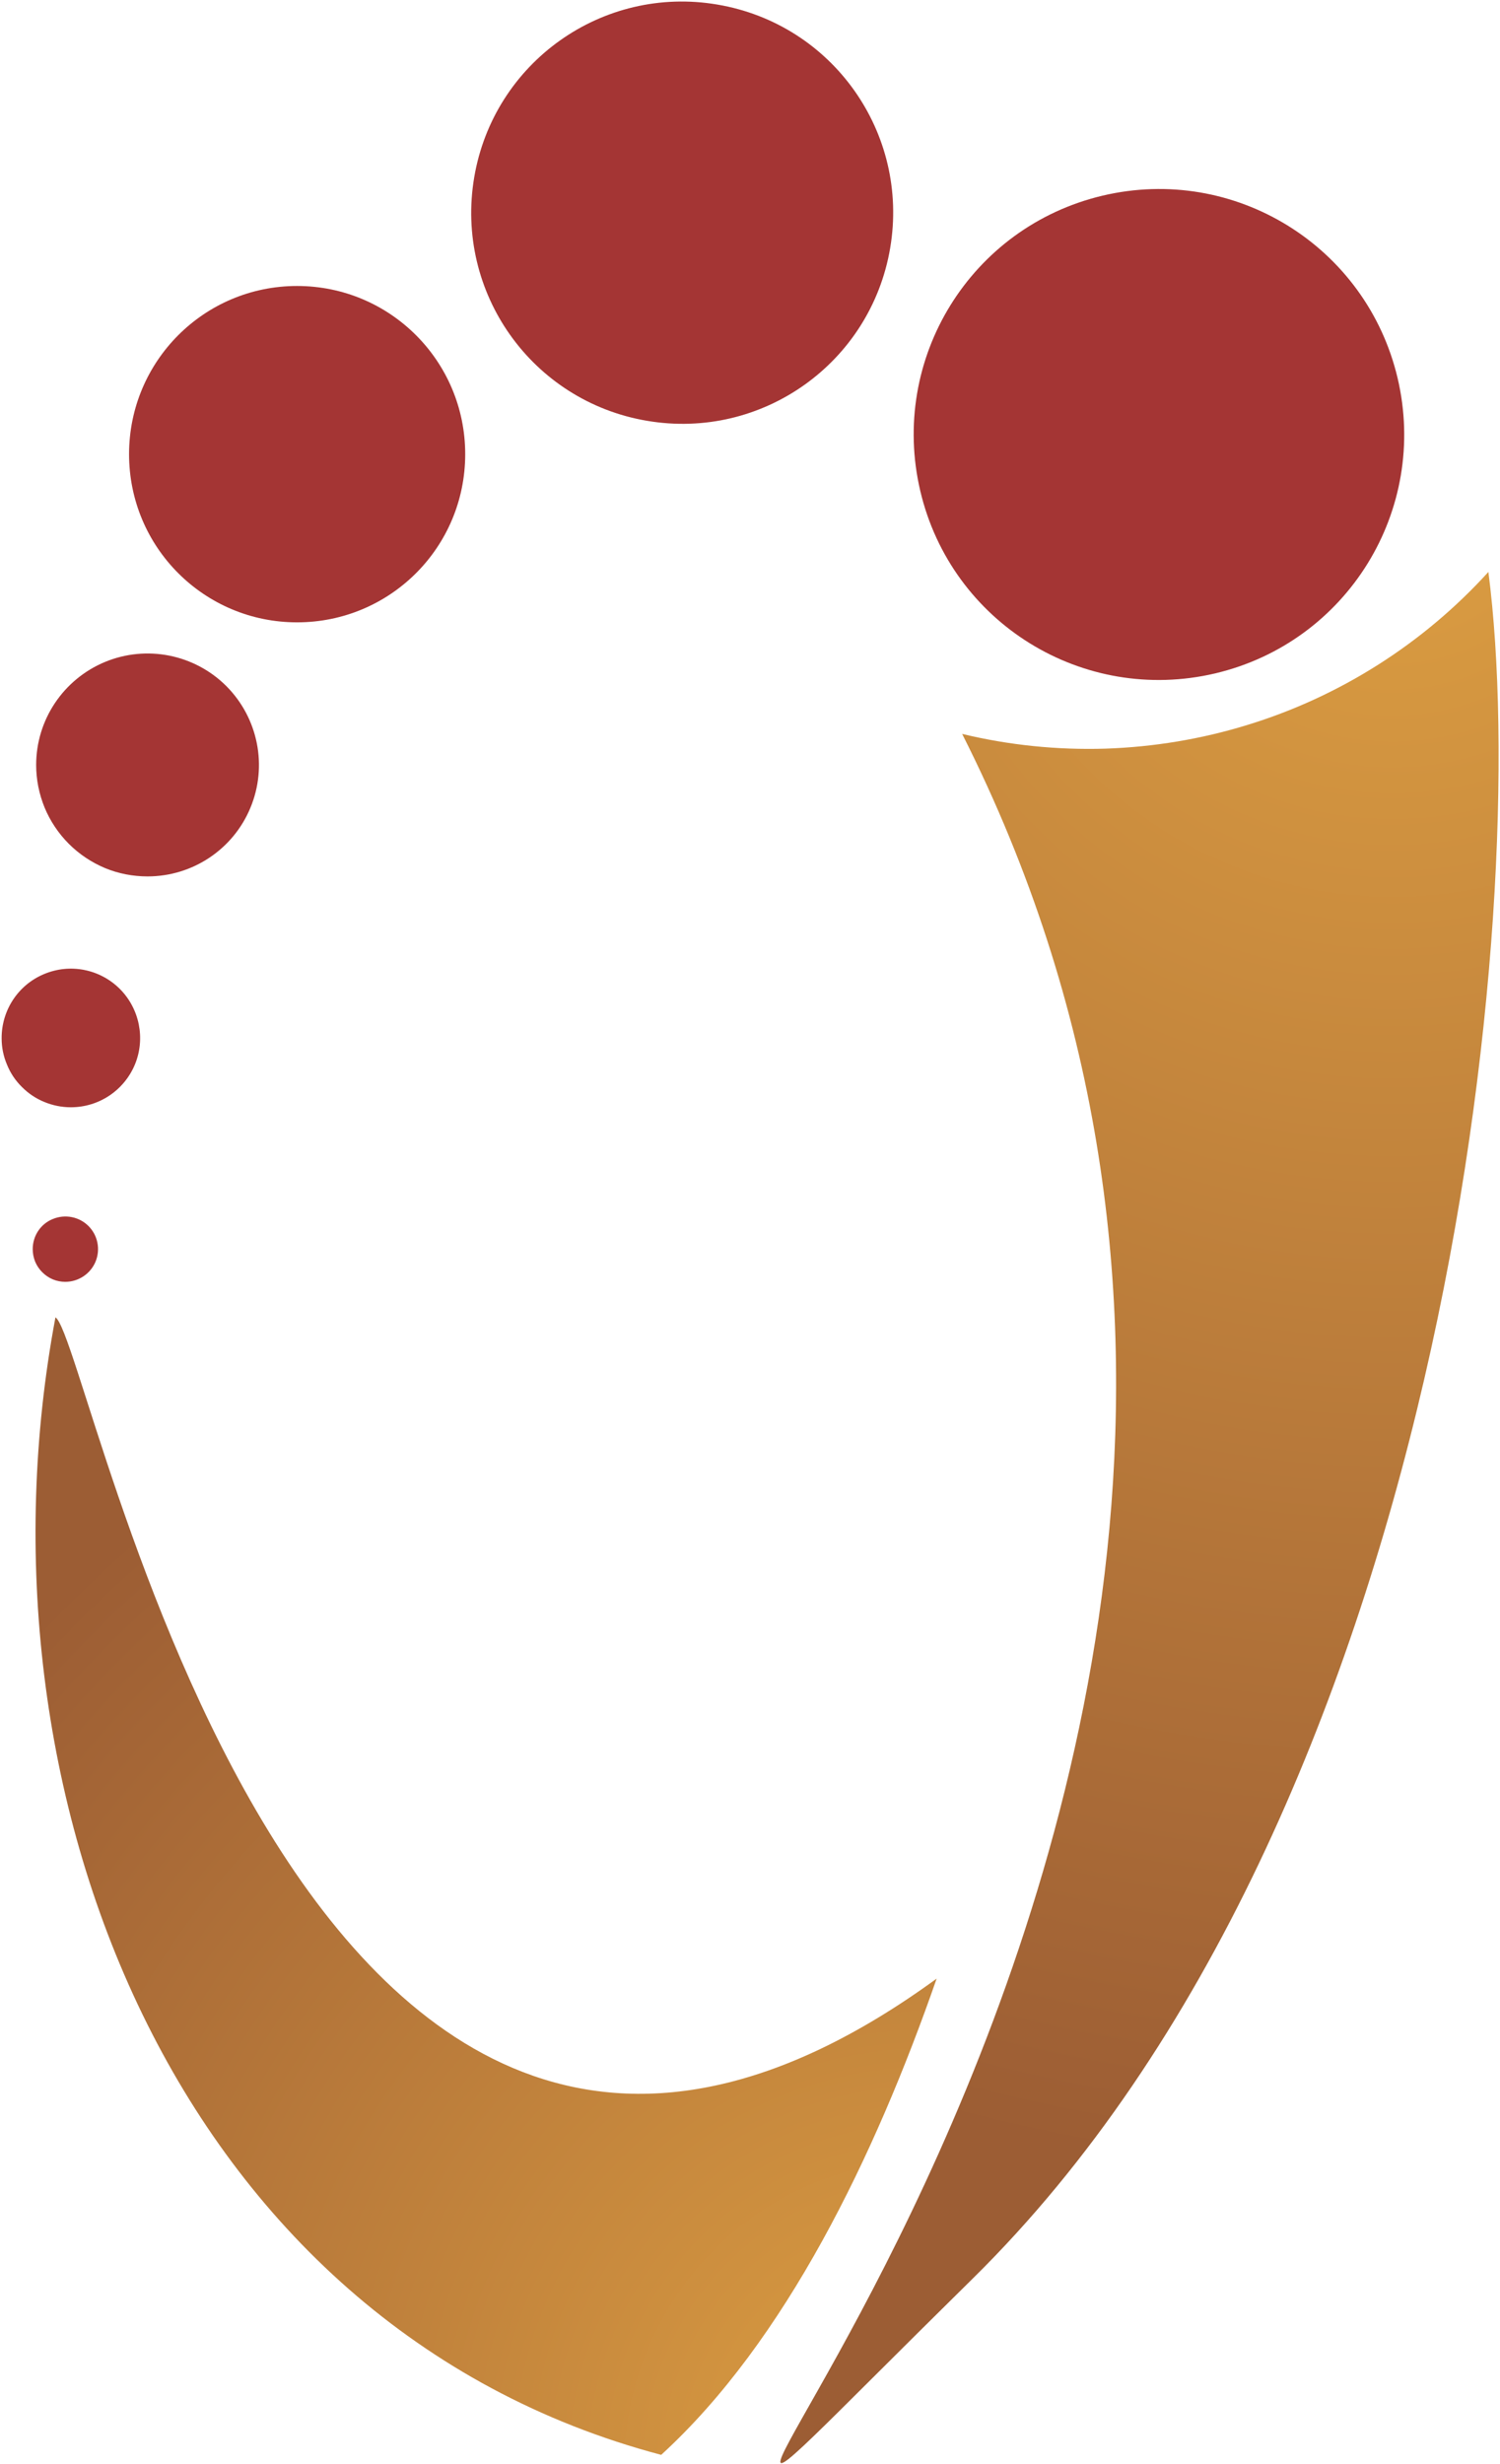
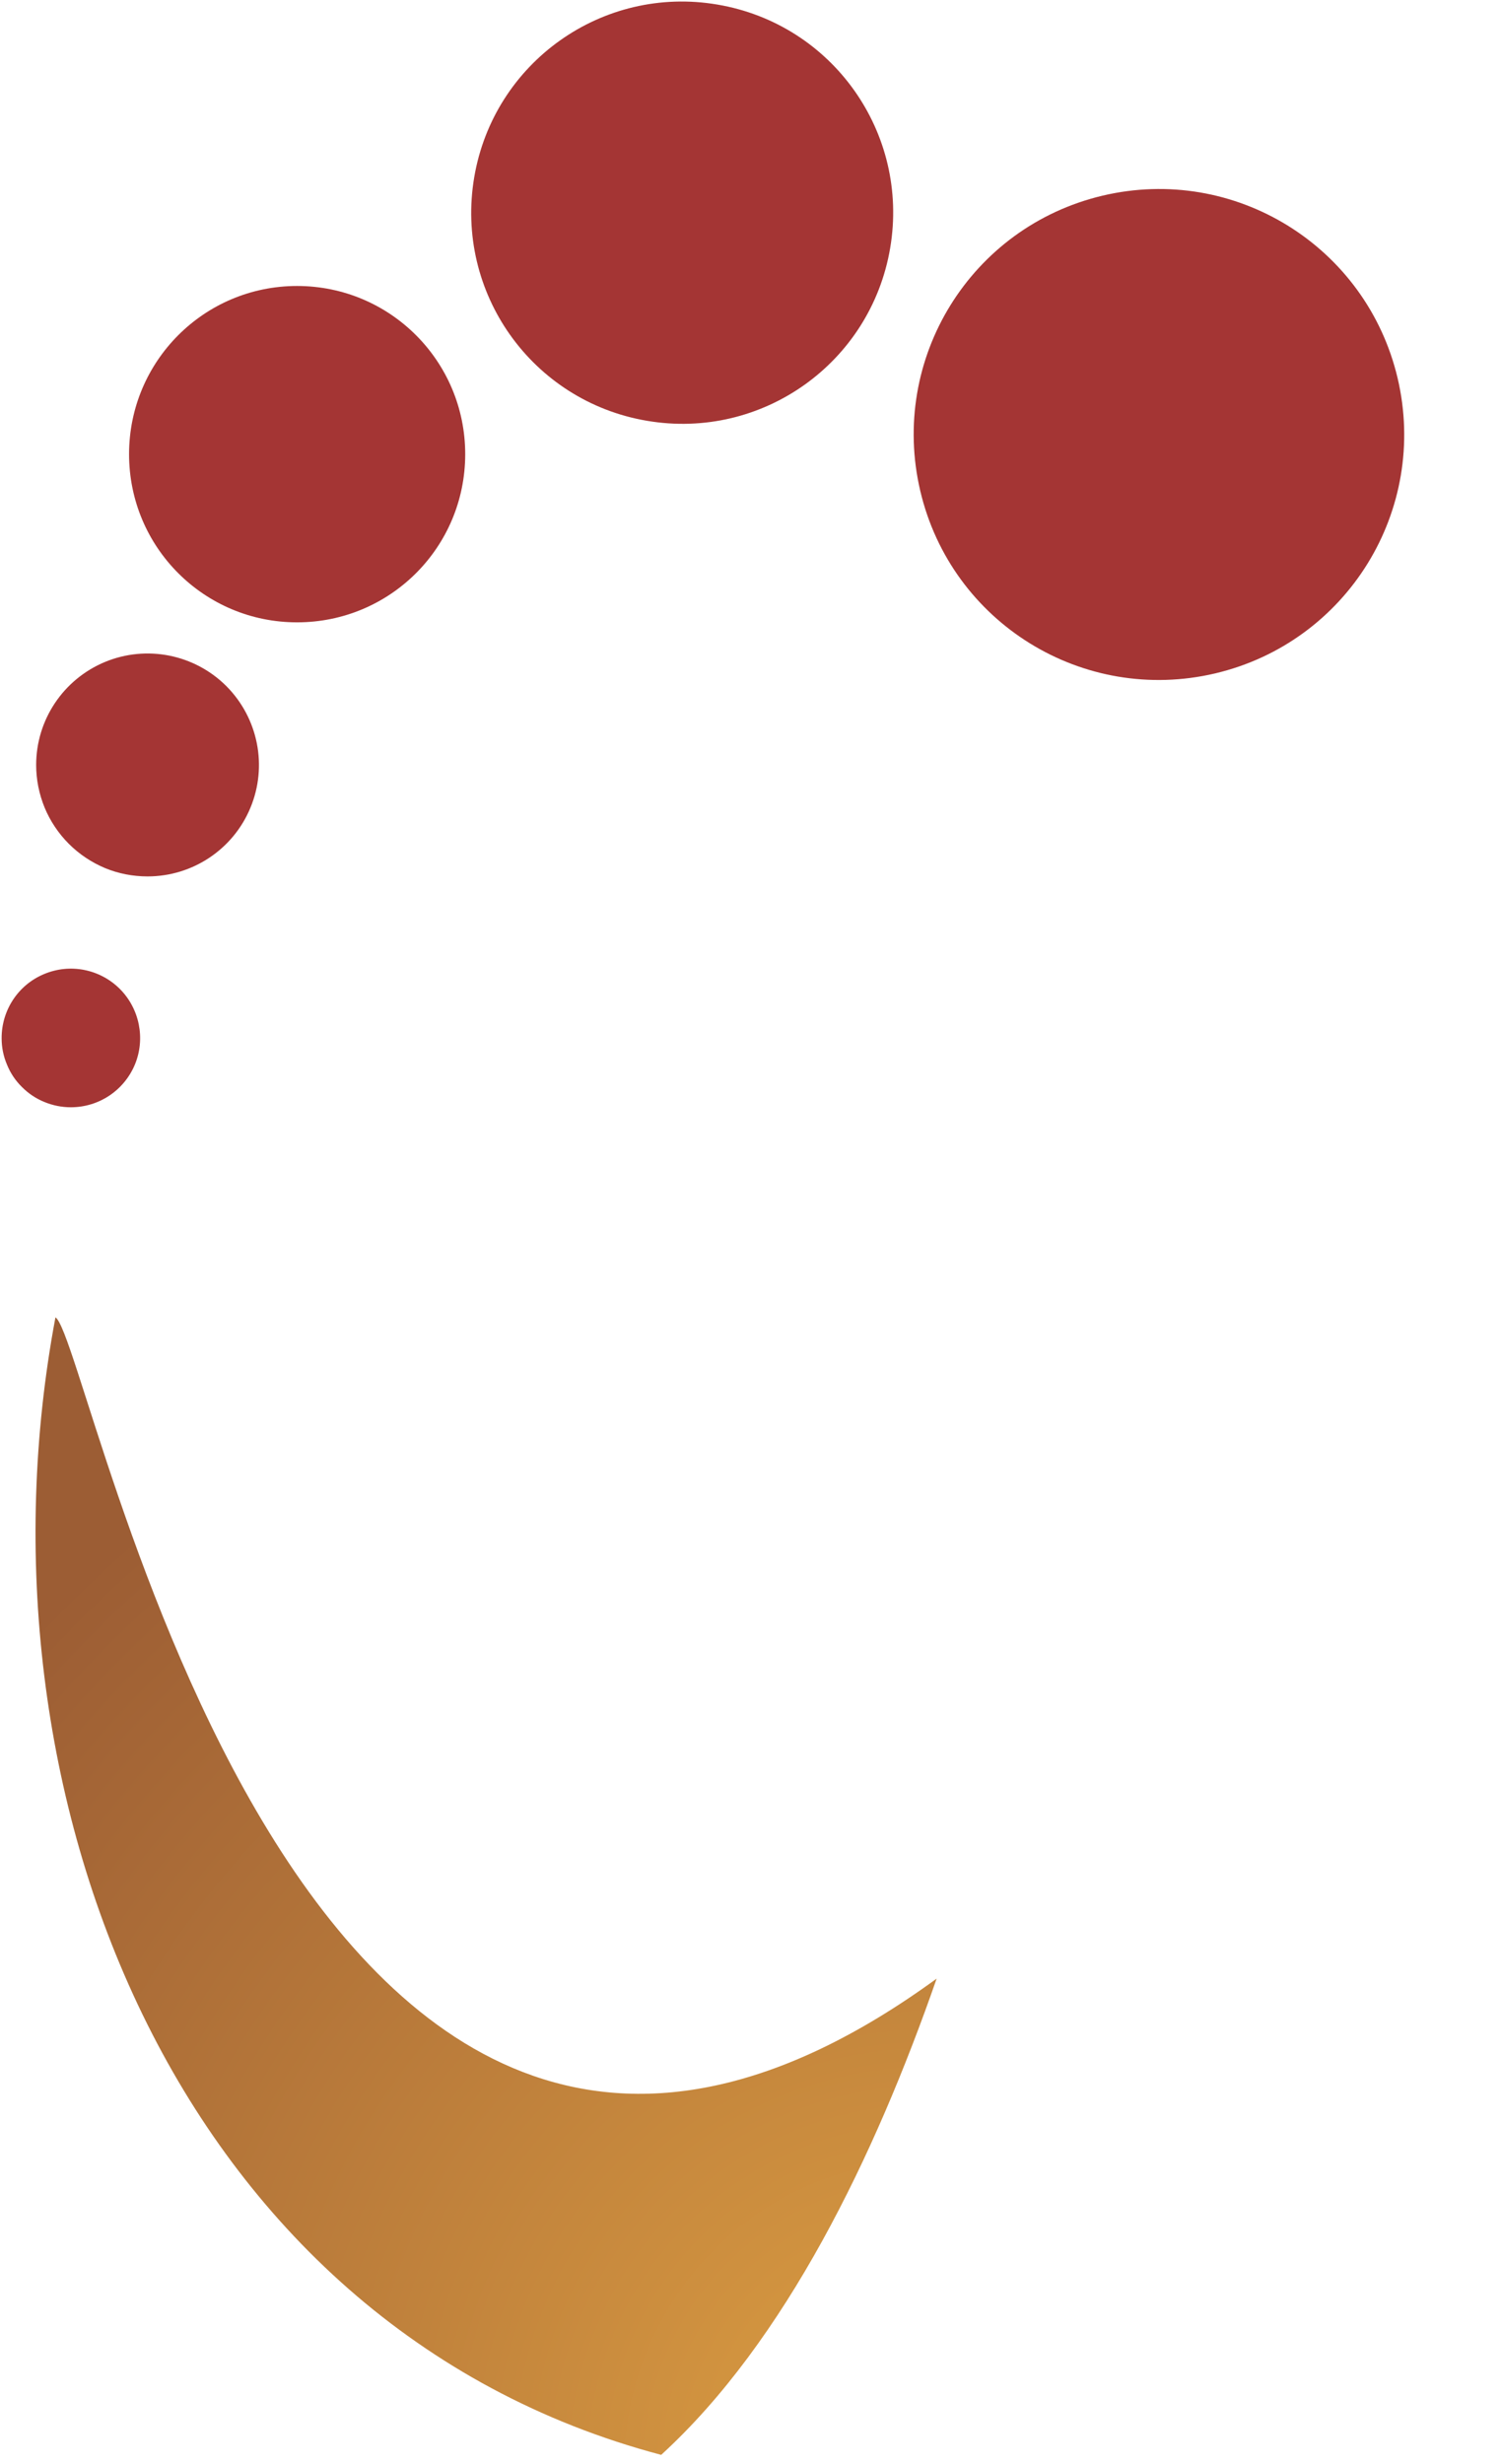
<svg xmlns="http://www.w3.org/2000/svg" version="1.2" viewBox="0 0 917 1506" width="917" height="1506">
  <title>logo-header (1)-svg</title>
  <defs>
    <radialGradient id="g1" cx="0" cy="0" r="1" gradientUnits="userSpaceOnUse" gradientTransform="matrix(1048.942,0,0,1048.942,851.91,284.606)">
      <stop offset="0" stop-color="#dd9f42" />
      <stop offset="1" stop-color="#9c5d34" />
    </radialGradient>
    <radialGradient id="g2" cx="0" cy="0" r="1" gradientUnits="userSpaceOnUse" gradientTransform="matrix(742.198,0,0,742.198,566.097,1503.668)">
      <stop offset="0" stop-color="#dd9f42" />
      <stop offset="1" stop-color="#9c5d34" />
    </radialGradient>
  </defs>
  <style>
		.s0 { fill: url(#g1) } 
		.s1 { fill: url(#g2) } 
		.s2 { fill: #a43534 } 
	</style>
  <g id="Layer_2">
    <g id="Home">
      <g id="Nav">
-         <path id="Layer" fill-rule="evenodd" class="s0" d="m909.9 349.6c27.2 209-26.7 759-315.2 1043.1-386.8 381.1 333.5-270.9-6.5-944.1 28.7 6.9 58.1 9.9 87.6 9 29.4-1 58.6-5.8 86.8-14.5 28.1-8.6 55-21 79.9-36.8 24.9-15.8 47.6-34.9 67.4-56.7z" />
        <path id="Layer" fill-rule="evenodd" class="s1" d="m404.2 1500.5c-297.9-78.9-424.4-407.6-370.3-695.3 22.4 14.4 146.3 690 538.7 404.2-37.8 108.6-92.4 221.6-168.4 291.1z" />
-         <path id="Layer" fill-rule="evenodd" class="s2" d="m39.9 783.5c8.1 0 15.4-4.9 18.5-12.3 3.1-7.5 1.4-16.1-4.3-21.8-5.7-5.7-14.3-7.4-21.8-4.3-7.5 3-12.3 10.3-12.3 18.4 0 2.6 0.5 5.2 1.5 7.7 1 2.4 2.5 4.6 4.3 6.4 1.9 1.9 4.1 3.4 6.5 4.4 2.4 1 5 1.5 7.6 1.5z" />
        <path id="Layer" fill-rule="evenodd" class="s2" d="m43.3 676.8c17.2 0 32.6-10.3 39.2-26.2 6.5-15.8 2.8-34.1-9.3-46.2-12.2-12.1-30.4-15.7-46.3-9-15.8 6.6-26 22.1-25.9 39.3 0 5.5 1.1 11 3.3 16.1 2.1 5.2 5.2 9.8 9.2 13.7 3.9 3.9 8.5 7 13.7 9.1 5.1 2.1 10.6 3.2 16.1 3.2z" />
        <path id="Layer" fill-rule="evenodd" class="s2" d="m90.2 535.7c27.6 0 52.4-16.6 62.9-42 10.6-25.5 4.7-54.8-14.7-74.3-19.5-19.5-48.8-25.3-74.2-14.8-25.5 10.6-42.1 35.4-42.1 63 0 8.9 1.8 17.8 5.2 26.1 3.4 8.2 8.5 15.8 14.8 22.1 6.3 6.3 13.8 11.3 22.1 14.8 8.2 3.4 17.1 5.1 26 5.1z" />
        <path id="Layer" class="s2" d="m181.6 380.4c-56.8 0-102.7-45.9-102.7-102.8 0-56.8 45.9-102.8 102.7-102.8 56.9 0 102.8 46 102.8 102.8 0 56.9-45.9 102.8-102.8 102.8z" />
        <path id="Layer" class="s2" d="m544.2 151.6c-11.9 70.3-78.4 117.6-148.7 105.6-70.3-11.9-117.5-78.4-105.6-148.8 11.9-70.3 78.4-117.6 148.7-105.6 70.3 11.9 117.5 78.4 105.6 148.8z" />
        <path id="Layer" class="s2" d="m742.9 411.6c-80.7 19-161.3-30.8-180.3-111.5-19-80.8 30.8-161.4 111.4-180.5 80.7-19.1 161.3 30.8 180.4 111.5 19 80.8-30.8 161.4-111.5 180.5z" />
      </g>
    </g>
  </g>
</svg>